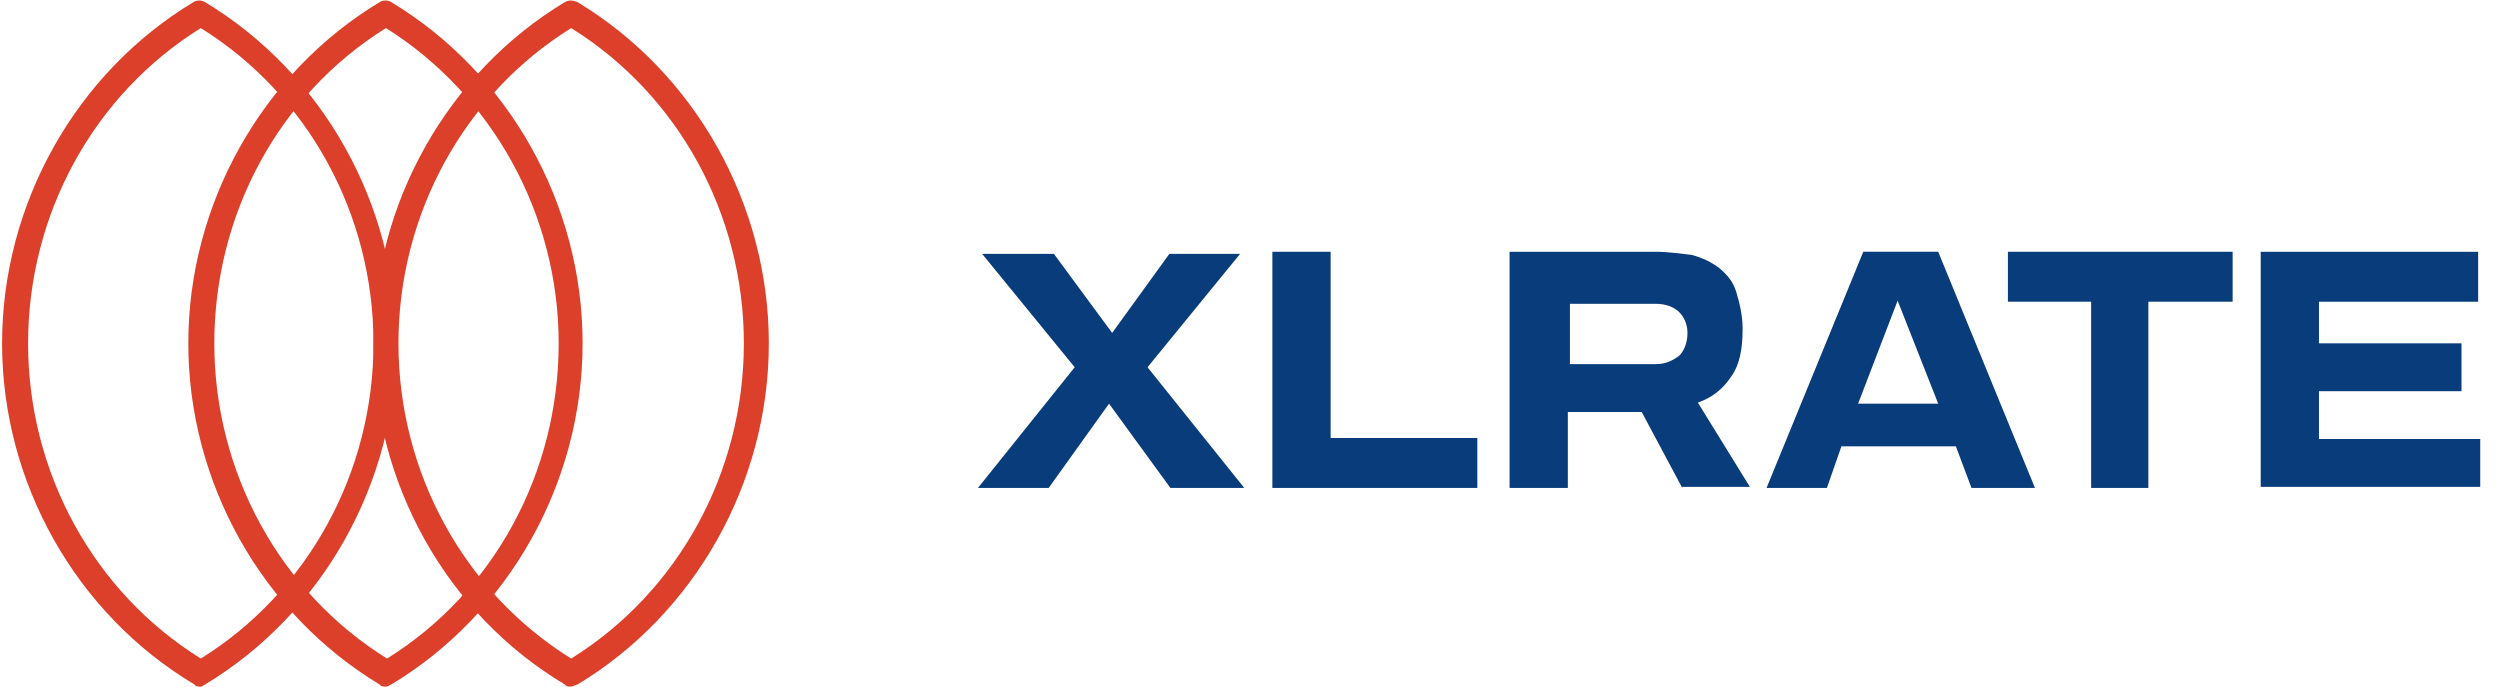
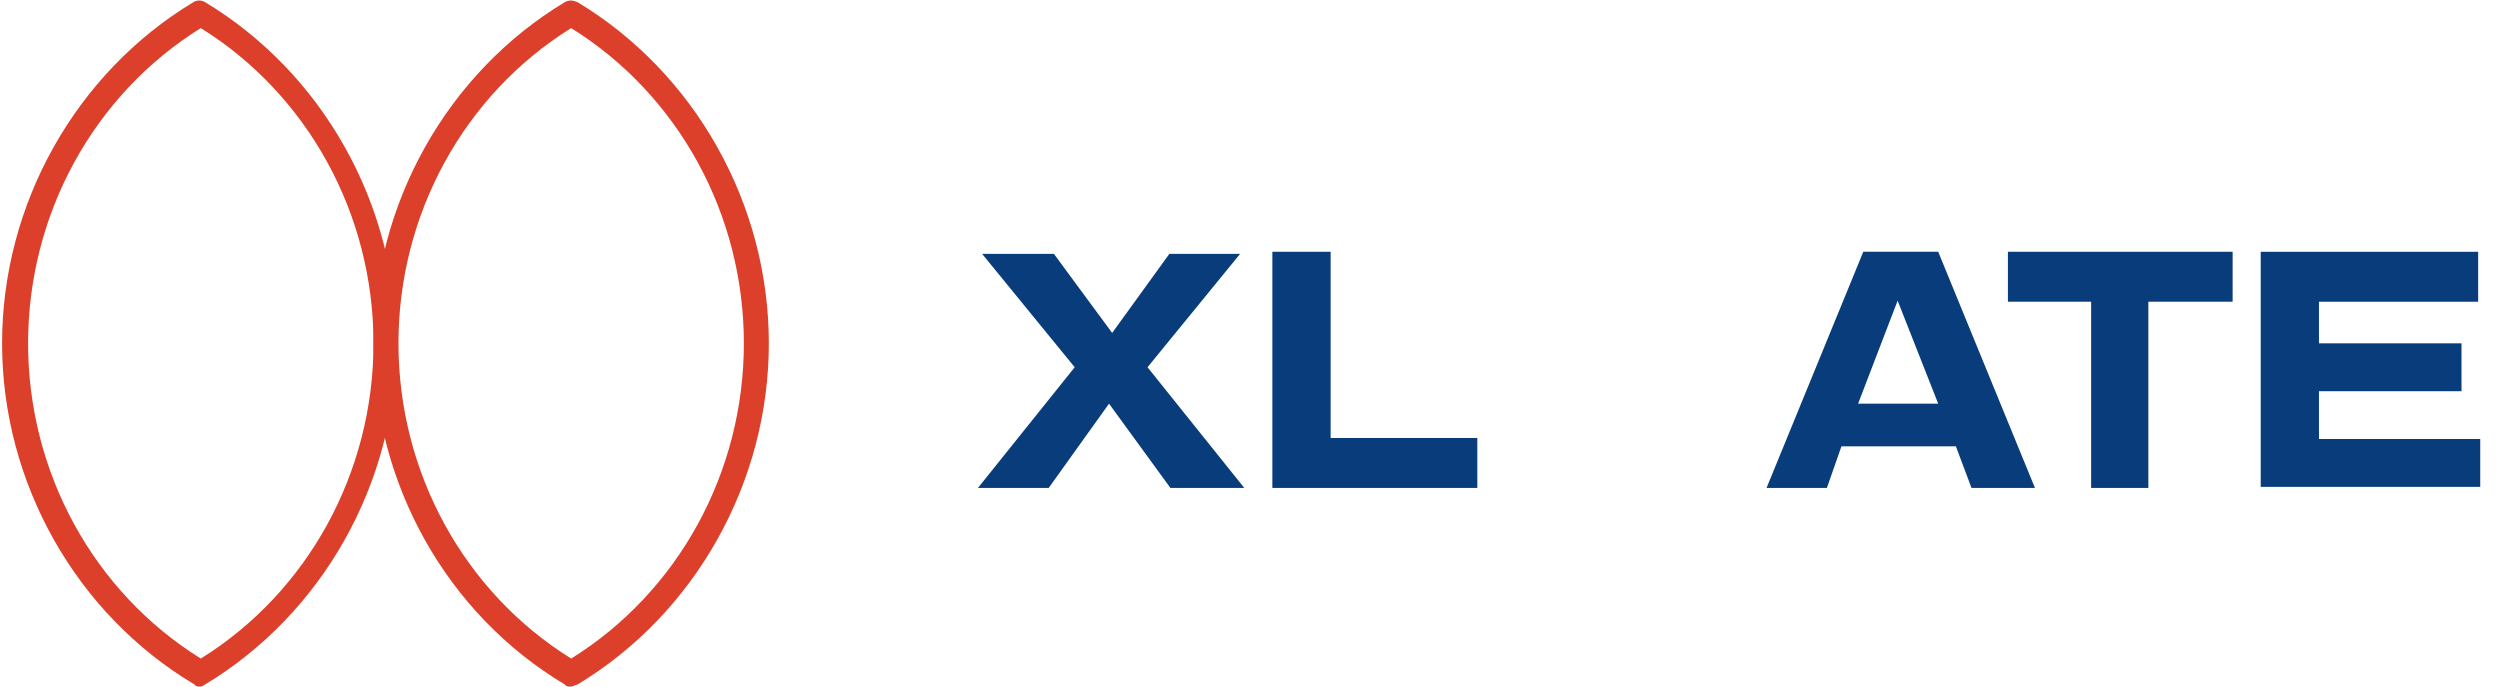
<svg xmlns="http://www.w3.org/2000/svg" version="1.1" id="Layer_1" x="0px" y="0px" viewBox="0 0 240.3 66" style="enable-background:new 0 0 240.3 66;" xml:space="preserve">
  <style type="text/css">
	.st0{fill:none;}
	.st1{fill:#083C7A;}
	.st2{fill:#DC402B;}
</style>
  <rect x="0.2" class="st0" width="240.1" height="66" />
  <g>
    <path class="st1" d="M106.6,38.8l-5.8,8.1H94l9.3-11.6l-8.9-10.9h6.9l5.6,7.6l5.5-7.6h6.8l-8.9,10.9l9.3,11.6h-7.1L106.6,38.8z" />
    <path class="st1" d="M142,42.1v4.8h-19.7V24.2h5.6v17.9H142z" />
-     <path class="st1" d="M161.7,46.9l-3.9-7.3h-7.1v7.3h-5.6V24.2h14c1.3,0,2.6,0.2,3.5,0.3c1.1,0.3,1.9,0.7,2.7,1.3   c0.8,0.7,1.3,1.3,1.6,2.3c0.3,1,0.6,2.2,0.6,3.5c0,2-0.3,3.5-1.1,4.6c-0.8,1.2-1.8,2-3.2,2.5l5,8.1H161.7L161.7,46.9z M159.1,35   c1,0,1.6-0.3,2.3-0.8c0.5-0.5,0.8-1.3,0.8-2.2c0-0.8-0.3-1.5-0.8-2c-0.5-0.5-1.3-0.8-2.3-0.8h-8.2V35H159.1z" />
    <path class="st1" d="M188,42.9h-11l-1.4,4h-5.8l9.3-22.7h7.2l9.3,22.7h-6.1L188,42.9z M178.6,38.8h7.7l-3.9-9.9L178.6,38.8z" />
    <path class="st1" d="M201,46.9V29H193v-4.8h21.6V29h-8.1v17.9H201z" />
    <path class="st1" d="M238.2,24.2V29h-15.3v4h13.7v4.6h-13.7v4.6h15.5v4.6h-21.1V24.2H238.2z" />
-     <path class="st2" d="M37.1,66c-0.2,0-0.5,0-0.6-0.2C25.2,59,18.1,46.4,18.1,33c0-13.4,7.1-26,18.4-32.8c0.3-0.2,0.8-0.2,1.1,0   C48.9,7,56,19.6,56,33c0,13.4-7.1,26-18.4,32.8C37.5,65.8,37.3,66,37.1,66z M37.1,2.7C26.8,9.1,20.6,20.6,20.6,33   c0,12.4,6.3,23.9,16.6,30.3C47.5,56.9,53.7,45.4,53.7,33C53.7,20.6,47.3,9.1,37.1,2.7z" />
    <path class="st2" d="M19.3,66c-0.2,0-0.5,0-0.6-0.2C7.3,59,0.2,46.4,0.2,33c0-13.4,7.1-26,18.4-32.8c0.3-0.2,0.8-0.2,1.1,0   C31,7,38.1,19.6,38.1,33c0,13.4-7.1,26-18.4,32.8C19.7,65.8,19.4,66,19.3,66z M19.3,2.7C9,9.1,2.7,20.6,2.7,33   c0,12.4,6.3,23.9,16.6,30.3C29.6,56.9,35.9,45.4,35.9,33C35.9,20.6,29.6,9.1,19.3,2.7z" />
    <path class="st2" d="M54.9,66c-0.2,0-0.5,0-0.6-0.2C42.9,59,35.9,46.4,35.9,33c0-13.4,7.1-26,18.4-32.8C54.7,0,55,0,55.5,0.2   C66.8,7,73.9,19.6,73.9,33c0,13.4-7.1,26-18.4,32.8C55.4,65.8,55,66,54.9,66z M54.9,2.7C44.6,9.1,38.3,20.6,38.3,33   c0,12.4,6.3,23.9,16.6,30.3C65.2,56.9,71.5,45.4,71.5,33C71.5,20.6,65.2,9.1,54.9,2.7z" />
  </g>
</svg>